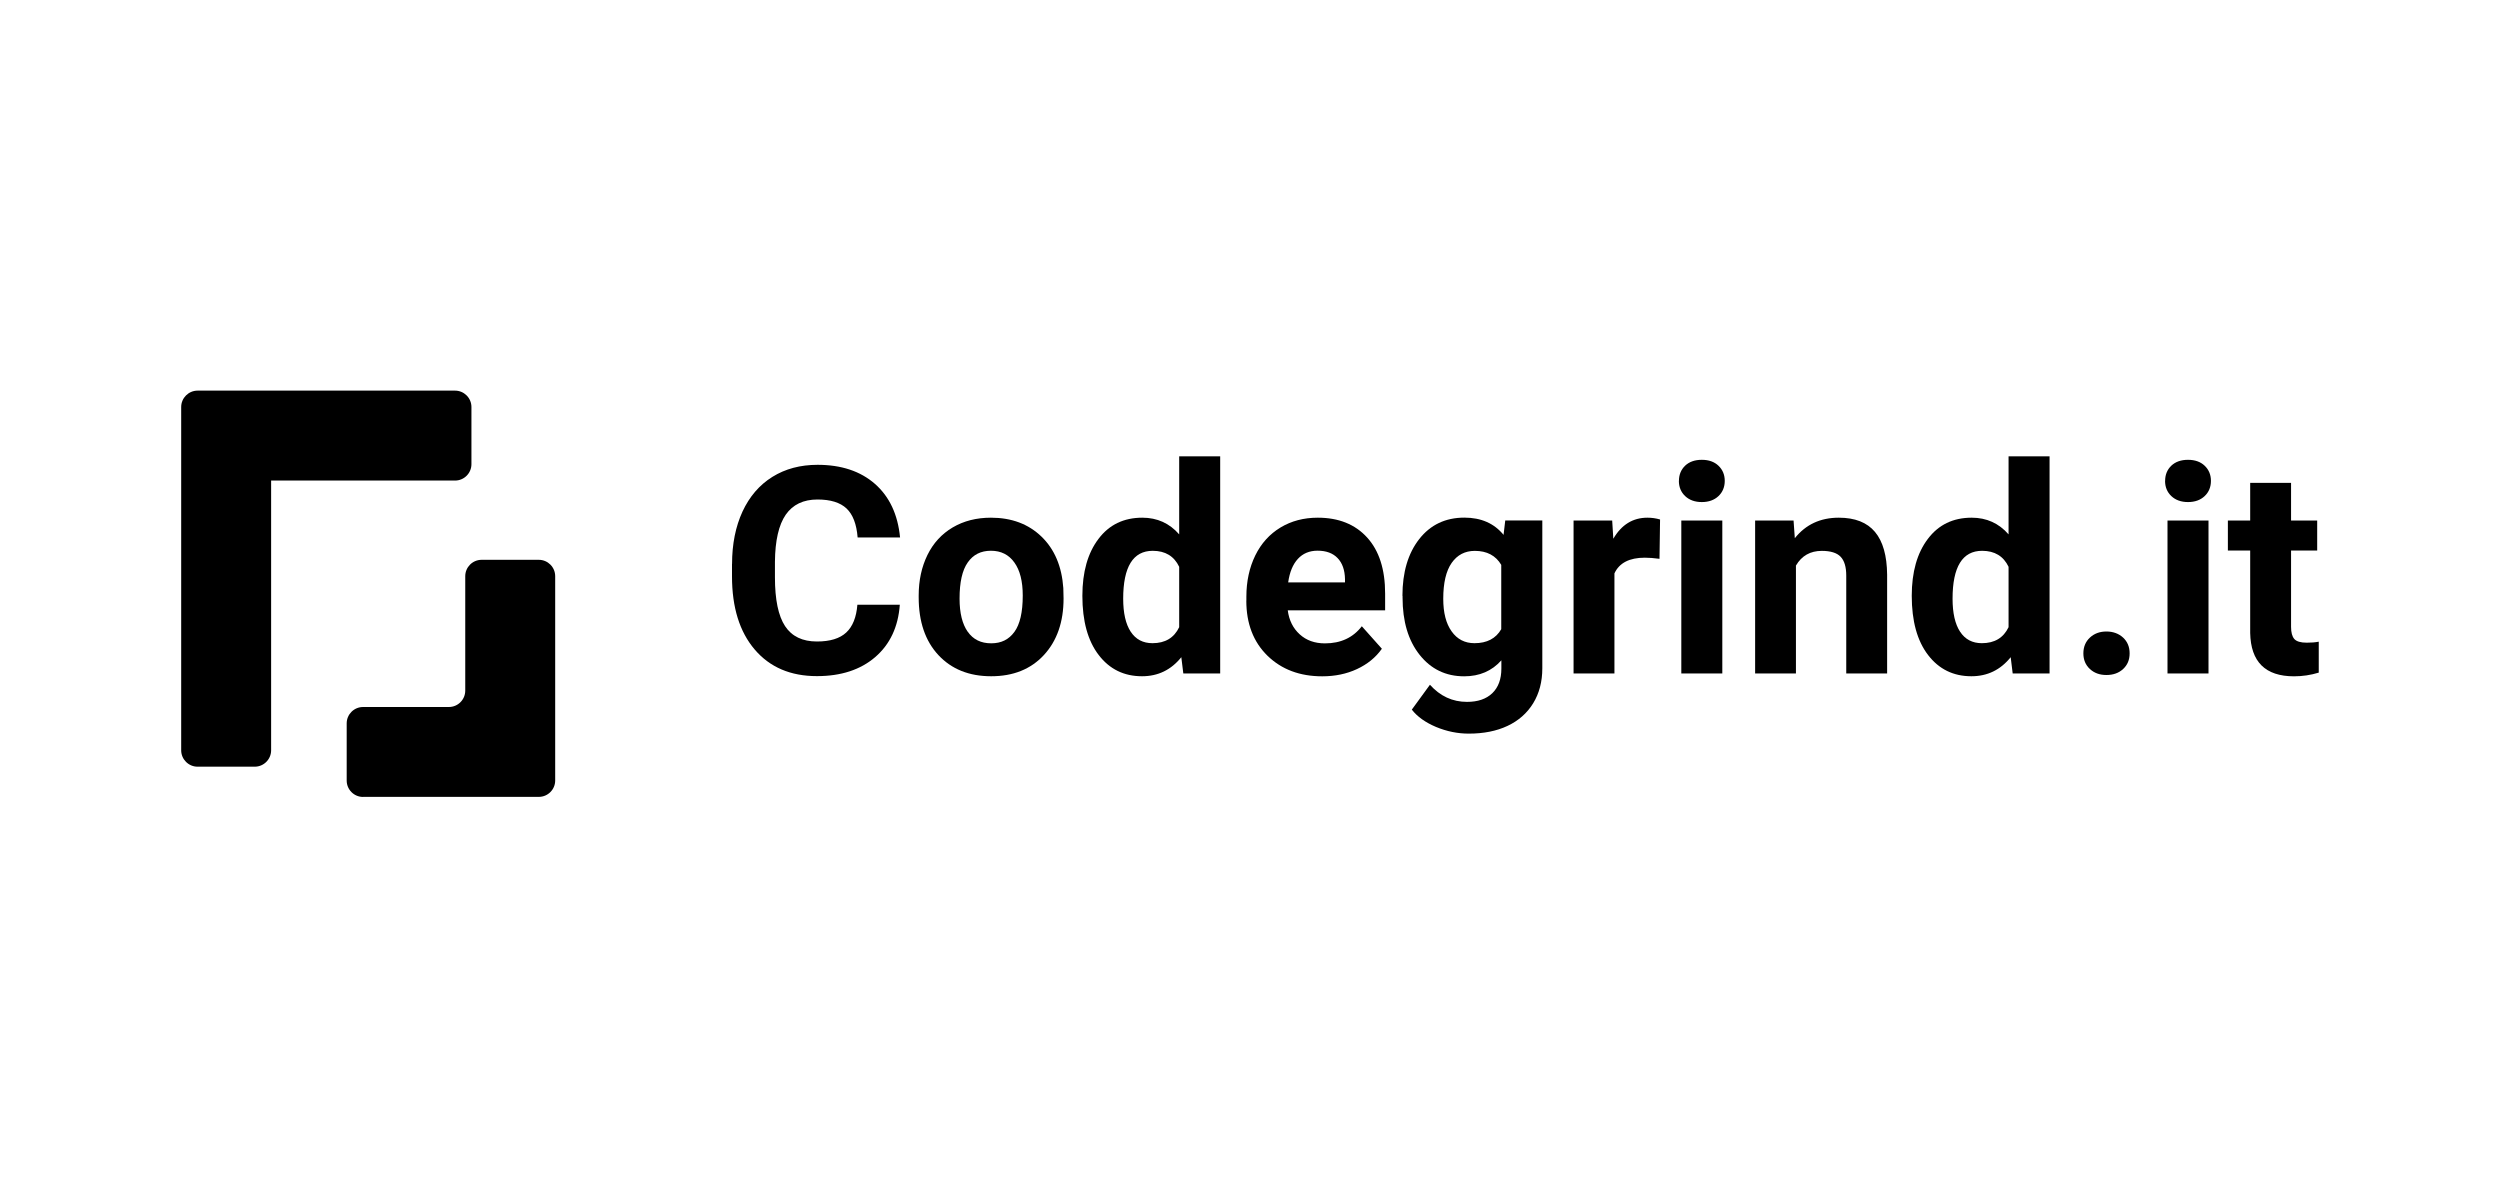
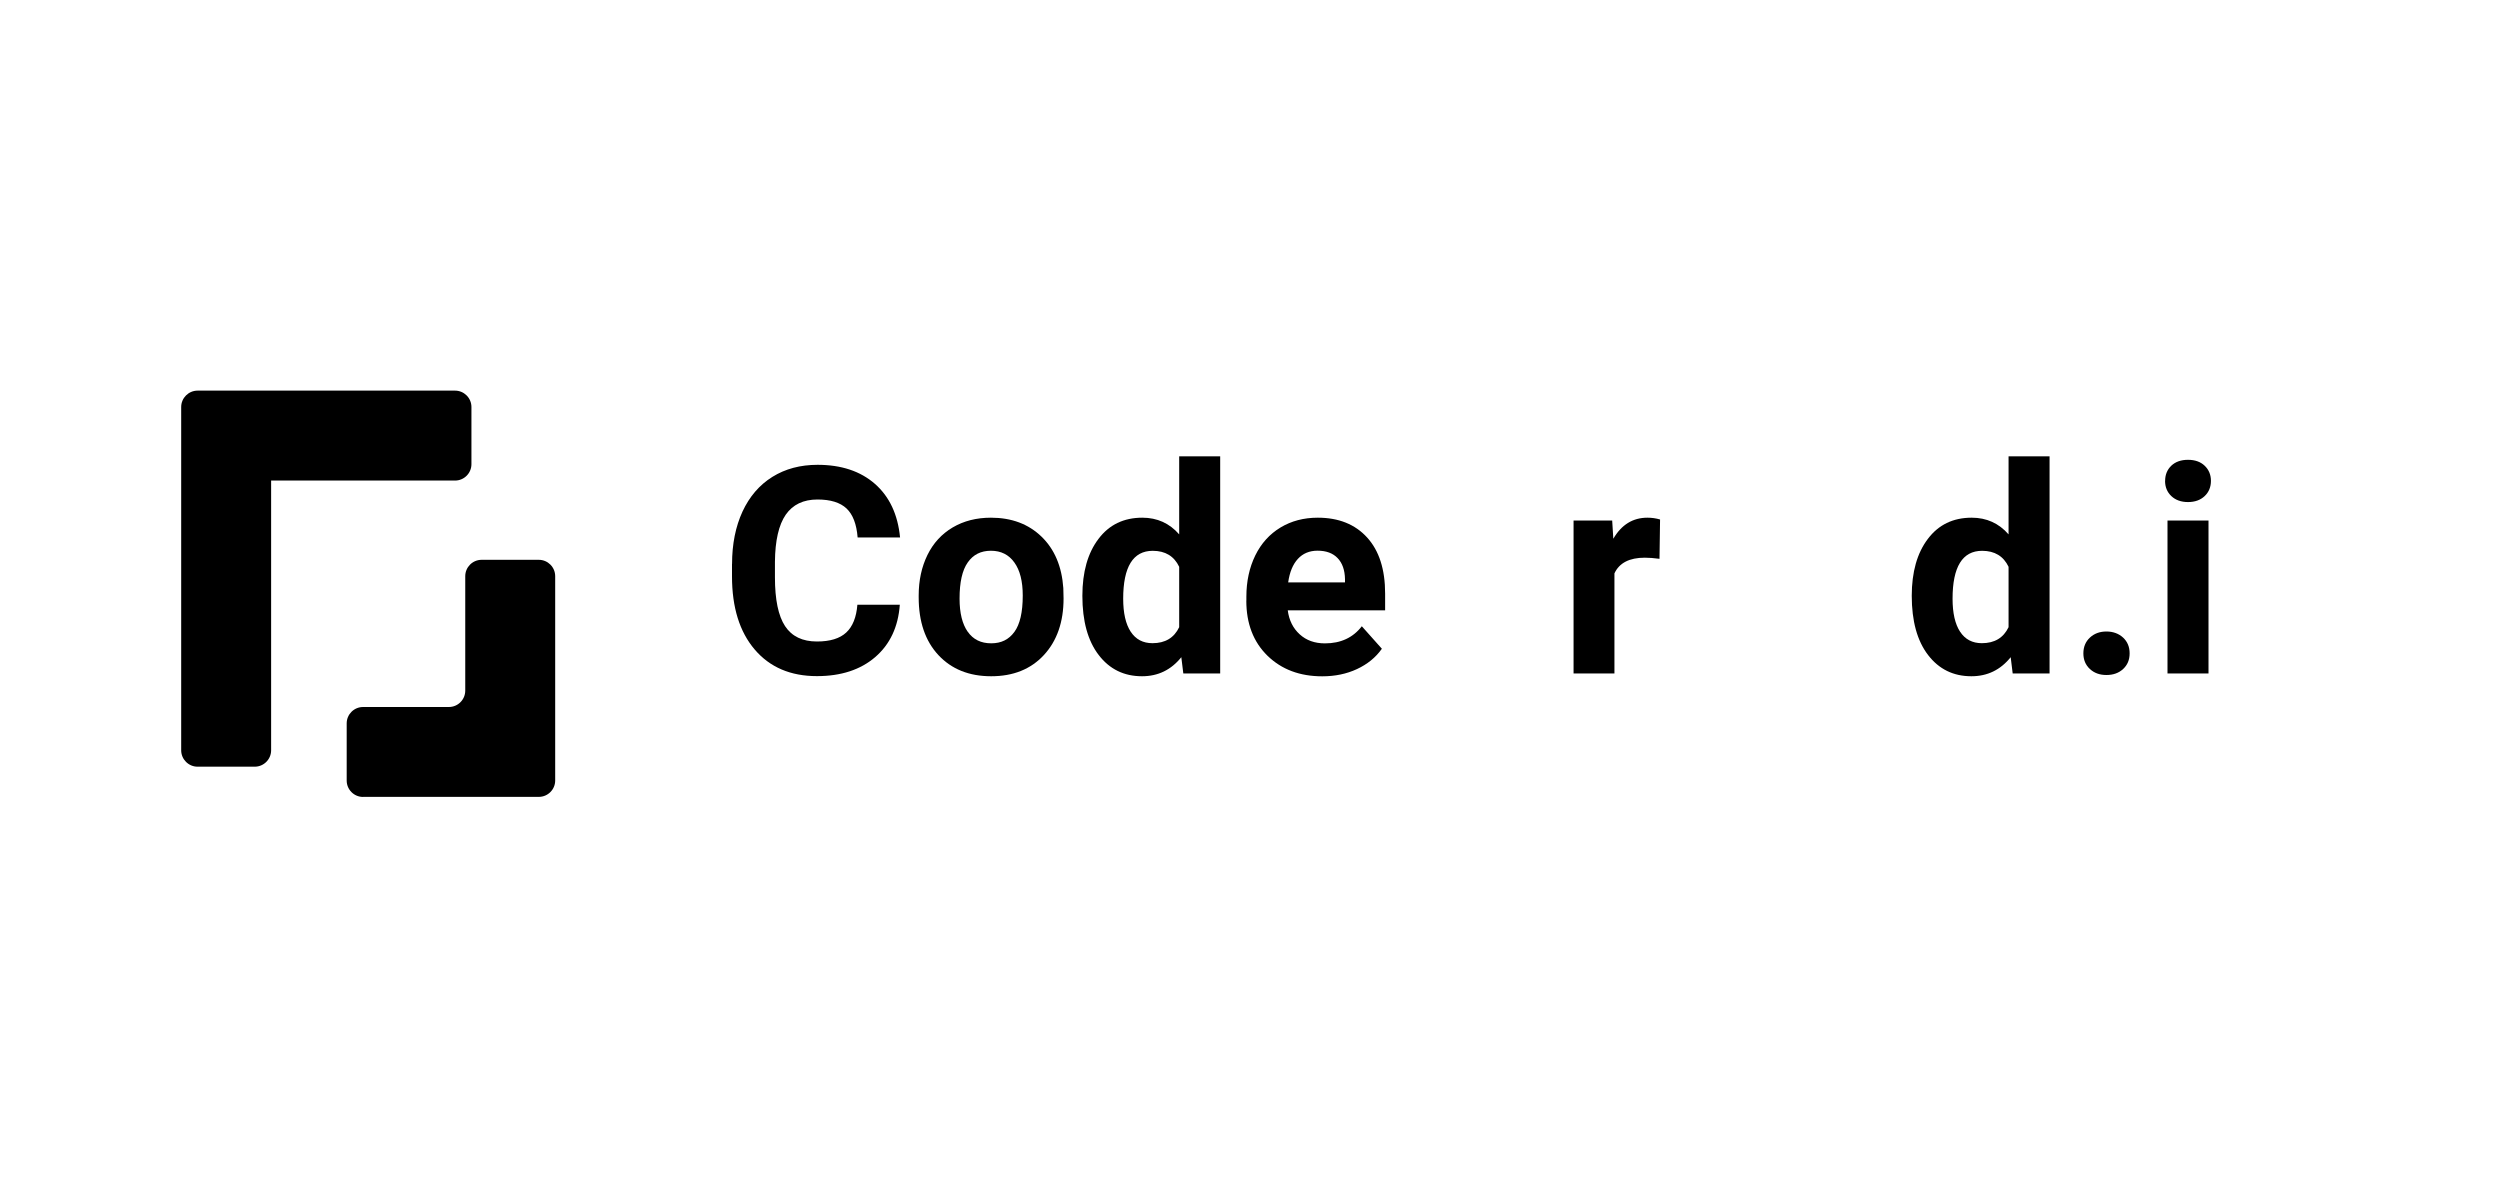
<svg xmlns="http://www.w3.org/2000/svg" id="Livello_1" viewBox="0 0 400 190">
  <defs>
    <style>.cls-1{fill:#000;stroke-width:0px;}</style>
  </defs>
  <path class="cls-1" d="M72.81,62.5H31.61c-1.44,0-2.62,1.18-2.62,2.62v54.93c0,1.44,1.18,2.62,2.62,2.62h9.15c1.44,0,2.62-1.18,2.62-2.62v-43.16h29.43c1.44,0,2.62-1.18,2.62-2.62v-9.15c0-1.44-1.18-2.62-2.62-2.62Z" />
  <path class="cls-1" d="M58.1,127.5h18.96s9.15,0,9.15,0c1.44,0,2.62-1.17,2.62-2.62v-9.15s0-23.54,0-23.54c0-1.44-1.17-2.62-2.62-2.62h-9.15c-1.44,0-2.62,1.17-2.62,2.62v18.31c0,1.44-1.17,2.62-2.62,2.62h-13.73c-1.44,0-2.62,1.17-2.62,2.62v9.15c0,1.44,1.17,2.62,2.62,2.62Z" />
  <path class="cls-1" d="M117.13,90.22c0-3.17.56-5.96,1.67-8.37,1.12-2.41,2.71-4.26,4.78-5.55,2.07-1.29,4.48-1.93,7.23-1.93,3.8,0,6.86,1.02,9.18,3.05,2.32,2.04,3.66,4.89,4.02,8.57h-6.79c-.17-2.13-.76-3.67-1.77-4.63-1.02-.96-2.57-1.44-4.65-1.44-2.26,0-3.95.81-5.08,2.43-1.12,1.62-1.7,4.14-1.73,7.54v2.49c0,3.56.54,6.16,1.62,7.8,1.08,1.64,2.78,2.46,5.1,2.46,2.1,0,3.66-.48,4.69-1.44,1.03-.96,1.62-2.44,1.78-4.44h6.79c-.26,3.54-1.57,6.33-3.93,8.37-2.36,2.03-5.47,3.05-9.33,3.05-4.22,0-7.54-1.42-9.96-4.26-2.42-2.84-3.63-6.74-3.63-11.7v-2.01Z" />
  <path class="cls-1" d="M146.99,95.58v-.29c0-2.43.47-4.59,1.4-6.49.93-1.9,2.28-3.37,4.04-4.41,1.76-1.04,3.8-1.56,6.12-1.56,3.3,0,6,1.01,8.09,3.03,2.09,2.02,3.25,4.77,3.49,8.23l.04,1.67c0,3.75-1.05,6.77-3.14,9.04-2.1,2.27-4.91,3.4-8.44,3.4s-6.34-1.13-8.45-3.39c-2.1-2.26-3.15-5.34-3.15-9.23ZM154.84,101.08c.87,1.24,2.12,1.85,3.75,1.85s2.82-.61,3.71-1.82c.89-1.21,1.34-3.16,1.34-5.82,0-2.28-.44-4.04-1.34-5.29-.89-1.25-2.14-1.88-3.75-1.88s-2.84.62-3.71,1.87c-.88,1.24-1.31,3.17-1.31,5.78,0,2.32.44,4.09,1.31,5.32Z" />
  <path class="cls-1" d="M175.76,86.22c1.7-2.26,4.04-3.39,7.01-3.39,2.38,0,4.35.89,5.9,2.67v-12.49h6.56v34.74h-5.9l-.32-2.6c-1.63,2.03-3.72,3.05-6.29,3.05-2.88,0-5.19-1.13-6.93-3.4-1.74-2.27-2.61-5.42-2.61-9.47,0-3.81.86-6.85,2.58-9.11ZM180.92,101.08c.8,1.22,1.96,1.83,3.48,1.83,2.02,0,3.45-.85,4.27-2.56v-9.66c-.81-1.7-2.22-2.56-4.23-2.56-3.15,0-4.73,2.56-4.73,7.67,0,2.29.4,4.05,1.2,5.27Z" />
  <path class="cls-1" d="M199.42,96.1v-.63c0-2.46.48-4.66,1.42-6.59.95-1.94,2.3-3.43,4.04-4.48,1.74-1.05,3.73-1.57,5.96-1.57,3.35,0,5.98,1.06,7.9,3.17,1.92,2.11,2.88,5.1,2.88,8.98v2.67h-15.58c.21,1.6.85,2.88,1.91,3.84,1.06.97,2.41,1.45,4.04,1.45,2.52,0,4.49-.91,5.9-2.74l3.21,3.6c-.98,1.39-2.31,2.47-3.98,3.25-1.67.78-3.53,1.16-5.56,1.16-3.59,0-6.51-1.1-8.77-3.3-2.25-2.2-3.38-5.14-3.38-8.8ZM206.11,93.18h9.09v-.52c-.03-1.45-.42-2.57-1.18-3.36-.75-.79-1.82-1.19-3.21-1.19-1.3,0-2.35.44-3.15,1.31-.81.88-1.32,2.13-1.55,3.75Z" />
-   <path class="cls-1" d="M224.39,95.33c0-3.75.89-6.78,2.68-9.07,1.79-2.29,4.2-3.44,7.23-3.44,2.68,0,4.77.92,6.27,2.76l.27-2.31h5.93v23.66c0,2.14-.49,4-1.46,5.59-.97,1.58-2.34,2.79-4.1,3.62-1.76.83-3.83,1.24-6.2,1.24-1.8,0-3.54-.36-5.25-1.07-1.7-.72-2.99-1.64-3.87-2.77l2.9-3.98c1.63,1.82,3.6,2.74,5.93,2.74,1.73,0,3.08-.46,4.05-1.39.96-.93,1.45-2.24,1.45-3.95v-1.31c-1.51,1.7-3.49,2.56-5.95,2.56-2.94,0-5.32-1.15-7.14-3.45-1.82-2.3-2.72-5.35-2.72-9.15v-.27ZM230.92,95.81c0,2.22.44,3.96,1.34,5.21.89,1.26,2.11,1.89,3.66,1.89,1.99,0,3.42-.75,4.28-2.24v-10.29c-.88-1.49-2.29-2.24-4.23-2.24-1.57,0-2.8.64-3.7,1.92-.9,1.28-1.35,3.2-1.35,5.75Z" />
  <path class="cls-1" d="M257.95,83.28l.18,2.92c1.31-2.25,3.13-3.37,5.45-3.37.72,0,1.4.1,2.03.29l-.09,6.29c-.89-.12-1.67-.18-2.35-.18-2.47,0-4.09.84-4.86,2.51v16.01h-6.54v-24.47h6.18Z" />
-   <path class="cls-1" d="M268.63,76.94c0-.98.33-1.79.98-2.42.66-.63,1.55-.95,2.68-.95s2.01.32,2.67.95c.66.63,1,1.44,1,2.42s-.34,1.81-1.01,2.44c-.67.63-1.56.95-2.66.95s-1.99-.32-2.66-.95-1.01-1.45-1.01-2.44ZM269.01,107.75v-24.47h6.56v24.47h-6.56Z" />
-   <path class="cls-1" d="M280.82,107.75v-24.47h6.15l.2,2.83c1.75-2.19,4.09-3.28,7.04-3.28,2.59,0,4.52.76,5.79,2.28,1.27,1.52,1.91,3.8,1.94,6.83v15.81h-6.54v-15.65c0-1.39-.3-2.39-.9-3.02-.6-.63-1.61-.94-3.01-.94-1.84,0-3.22.78-4.14,2.35v17.26h-6.54Z" />
  <path class="cls-1" d="M308.46,86.22c1.7-2.26,4.04-3.39,7.01-3.39,2.38,0,4.35.89,5.9,2.67v-12.49h6.56v34.74h-5.9l-.32-2.6c-1.63,2.03-3.72,3.05-6.29,3.05-2.88,0-5.19-1.13-6.93-3.4-1.74-2.27-2.61-5.42-2.61-9.47,0-3.81.86-6.85,2.58-9.11ZM313.62,101.08c.8,1.22,1.96,1.83,3.48,1.83,2.02,0,3.45-.85,4.27-2.56v-9.66c-.81-1.7-2.22-2.56-4.23-2.56-3.15,0-4.73,2.56-4.73,7.67,0,2.29.4,4.05,1.2,5.27Z" />
  <path class="cls-1" d="M333.34,104.54c0-1.04.35-1.88,1.05-2.53.7-.65,1.58-.97,2.64-.97s1.96.33,2.66.97c.7.65,1.05,1.49,1.05,2.53s-.35,1.86-1.04,2.5c-.69.64-1.58.96-2.67.96s-1.95-.32-2.65-.96c-.69-.64-1.04-1.47-1.04-2.5Z" />
  <path class="cls-1" d="M346.42,76.94c0-.98.33-1.79.98-2.42.66-.63,1.55-.95,2.68-.95s2.01.32,2.67.95c.66.63,1,1.44,1,2.42s-.34,1.81-1.01,2.44c-.67.63-1.56.95-2.66.95s-1.99-.32-2.66-.95-1.01-1.45-1.01-2.44ZM346.8,107.75v-24.47h6.56v24.47h-6.56Z" />
-   <path class="cls-1" d="M360.03,83.28v-6.02h6.54v6.02h4.18v4.8h-4.18v12.21c0,.9.17,1.55.52,1.95.35.39,1.01.59,1.99.59.72,0,1.36-.05,1.92-.16v4.95c-1.28.39-2.6.59-3.96.59-4.58,0-6.92-2.31-7.01-6.94v-13.19h-3.57v-4.8h3.57Z" />
</svg>